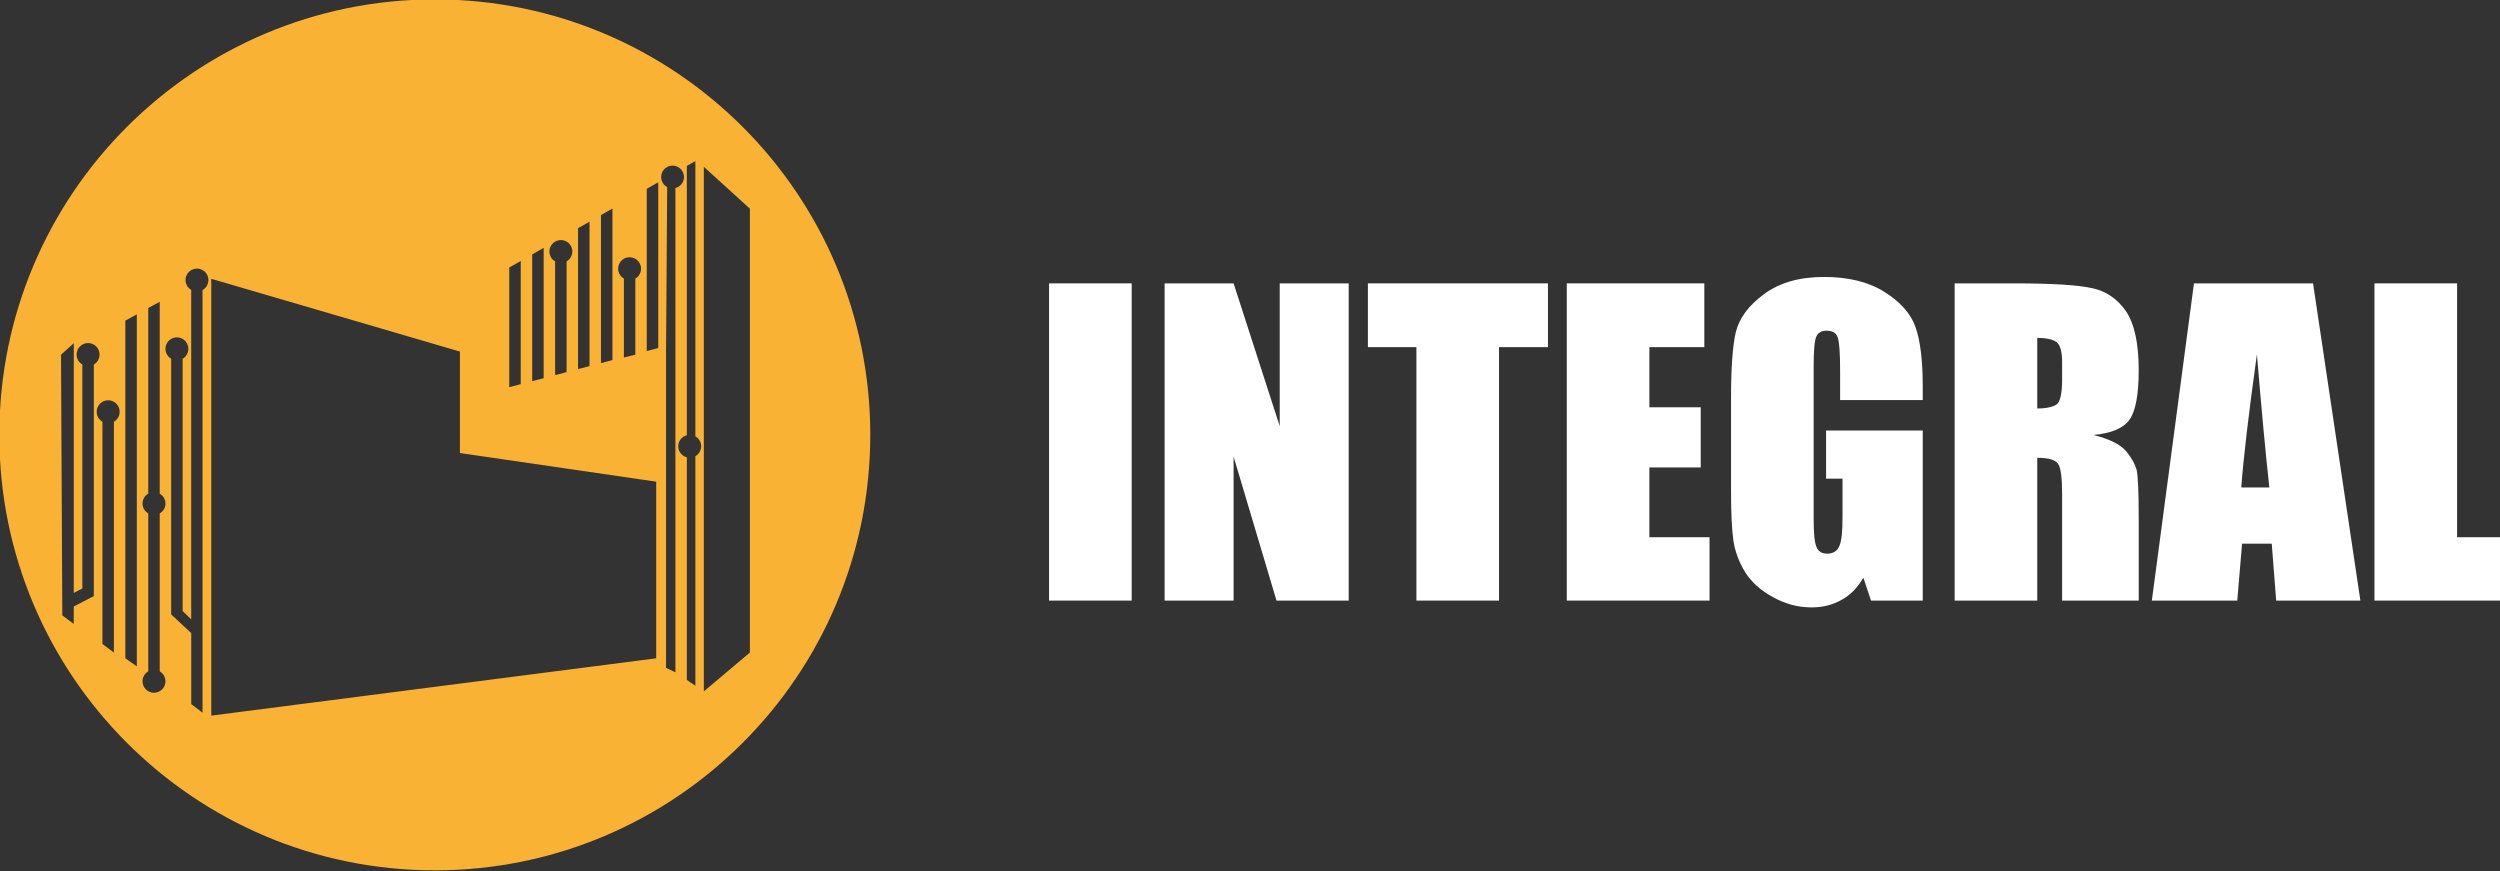
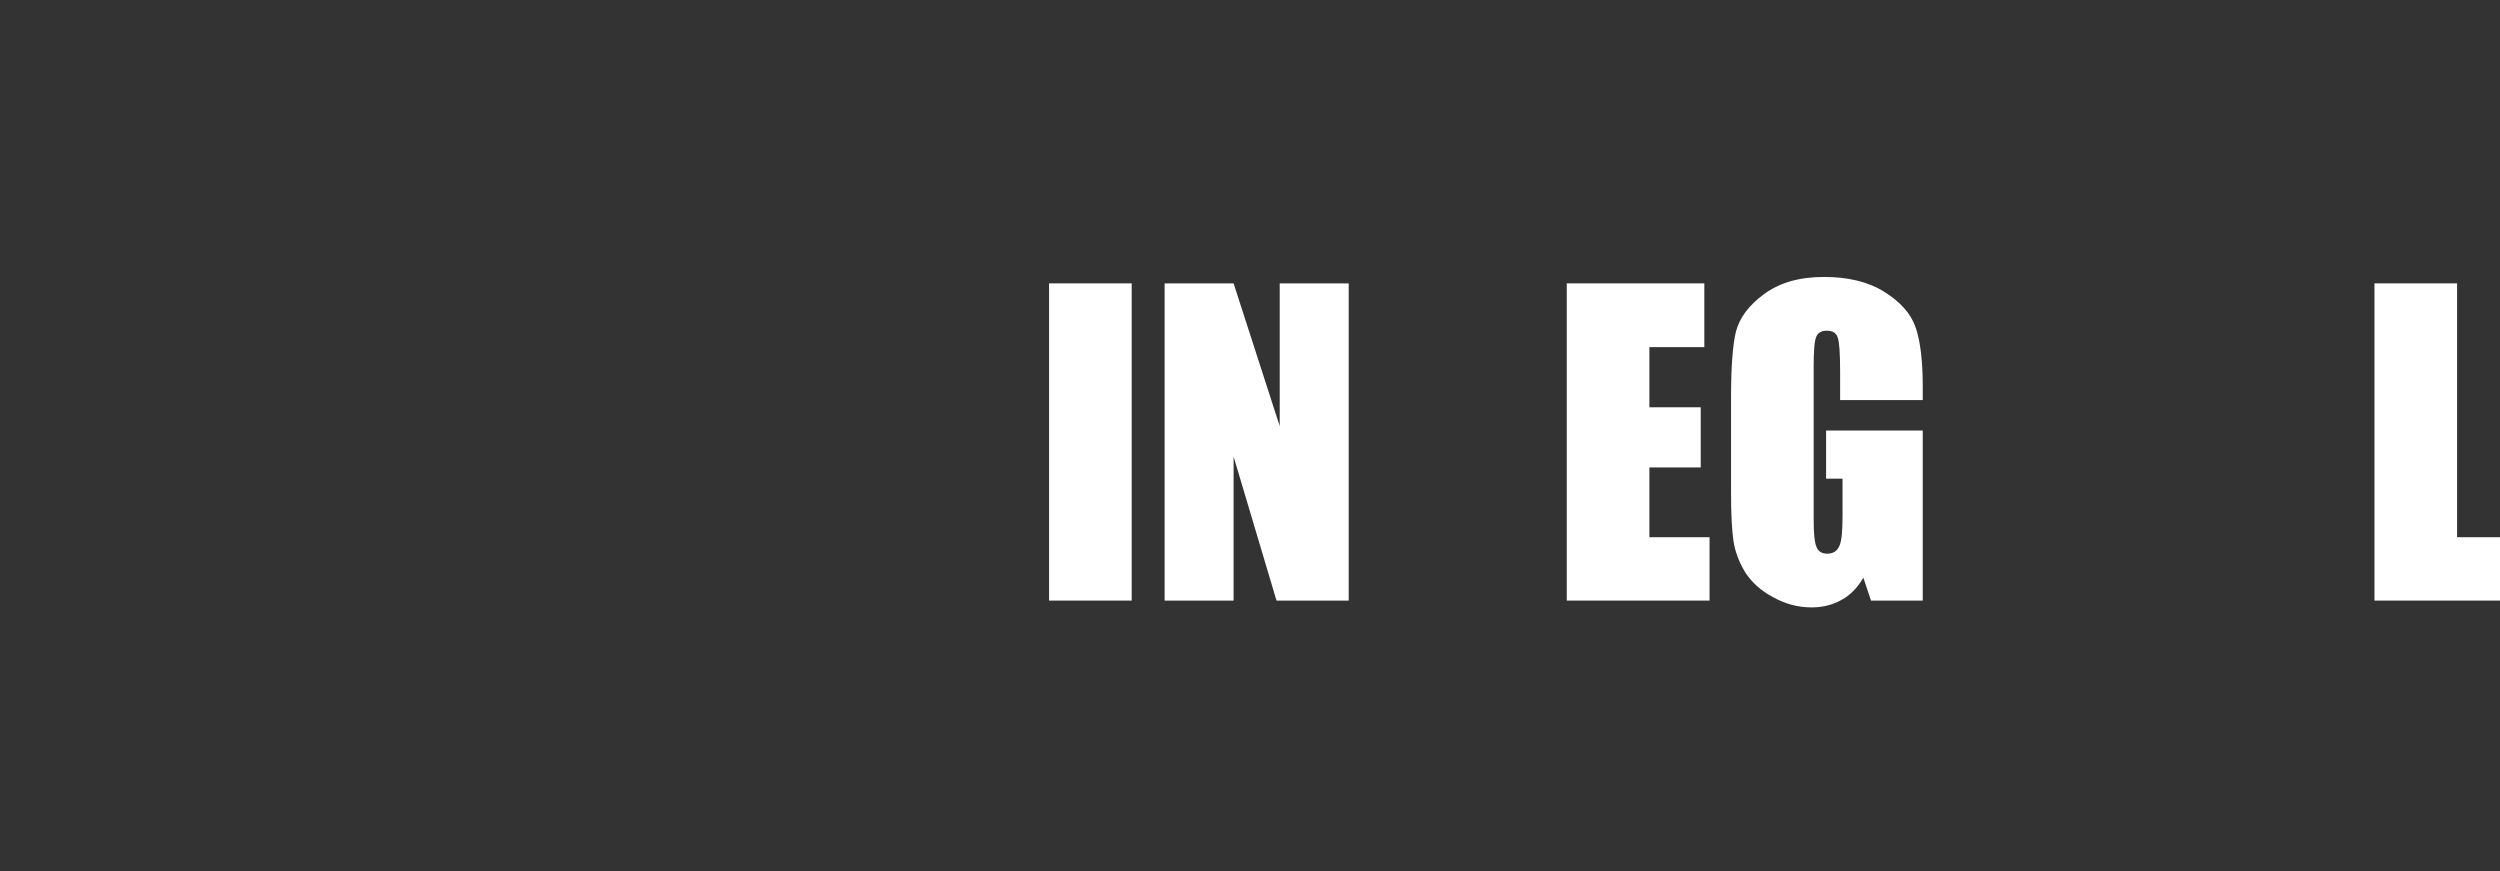
<svg xmlns="http://www.w3.org/2000/svg" width="100%" height="100%" viewBox="0 0 2427 846" version="1.1" xml:space="preserve" style="fill-rule:evenodd;clip-rule:evenodd;stroke-linejoin:round;stroke-miterlimit:2;">
  <rect x="0" y="0" width="2427" height="846" fill="#333333" stroke="none" />
  <g transform="matrix(1,0,0,1,-15239.5,-13944.8)">
    <g transform="matrix(8.333,0,0,8.333,0,0)">
      <g transform="matrix(1.46,0,0,1.46,-896.089,-792.375)">
        <g transform="matrix(32,0,0,32,1948.77,1736.84)">
          <rect x="0.041" y="-0.791" width="0.206" height="0.791" style="fill:#ffffff;fill-rule:nonzero;" />
        </g>
        <g transform="matrix(32,0,0,32,1957.99,1736.84)">
          <path d="M0.5,-0.791L0.5,-0L0.32,-0L0.213,-0.359L0.213,-0L0.041,-0L0.041,-0.791L0.213,-0.791L0.328,-0.435L0.328,-0.791L0.5,-0.791Z" style="fill:#ffffff;fill-rule:nonzero;" />
        </g>
        <g transform="matrix(32,0,0,32,1975.33,1736.84)">
-           <path d="M0.455,-0.791L0.455,-0.632L0.333,-0.632L0.333,-0L0.127,-0L0.127,-0.632L0.006,-0.632L0.006,-0.791L0.455,-0.791Z" style="fill:#ffffff;fill-rule:nonzero;" />
-         </g>
+           </g>
        <g transform="matrix(32,0,0,32,1990.08,1736.84)">
          <path d="M0.041,-0.791L0.384,-0.791L0.384,-0.632L0.247,-0.632L0.247,-0.482L0.375,-0.482L0.375,-0.332L0.247,-0.332L0.247,-0.158L0.397,-0.158L0.397,-0L0.041,-0L0.041,-0.791Z" style="fill:#ffffff;fill-rule:nonzero;" />
        </g>
        <g transform="matrix(32,0,0,32,2003.38,1736.84)">
          <path d="M0.513,-0.5L0.307,-0.5L0.307,-0.571C0.307,-0.617 0.305,-0.645 0.301,-0.656C0.297,-0.668 0.288,-0.673 0.273,-0.673C0.261,-0.673 0.252,-0.668 0.248,-0.659C0.243,-0.649 0.241,-0.624 0.241,-0.583L0.241,-0.204C0.241,-0.169 0.243,-0.145 0.248,-0.134C0.252,-0.123 0.261,-0.117 0.275,-0.117C0.29,-0.117 0.3,-0.124 0.305,-0.136C0.311,-0.149 0.313,-0.174 0.313,-0.21L0.313,-0.304L0.272,-0.304L0.272,-0.424L0.513,-0.424L0.513,-0L0.384,-0L0.365,-0.057C0.35,-0.032 0.333,-0.014 0.311,-0.002C0.29,0.01 0.265,0.017 0.236,0.017C0.201,0.017 0.169,0.008 0.139,-0.009C0.109,-0.025 0.086,-0.046 0.07,-0.071C0.055,-0.096 0.045,-0.122 0.041,-0.149C0.037,-0.176 0.035,-0.217 0.035,-0.271L0.035,-0.506C0.035,-0.581 0.039,-0.636 0.047,-0.67C0.056,-0.705 0.079,-0.736 0.117,-0.764C0.156,-0.793 0.206,-0.807 0.267,-0.807C0.327,-0.807 0.377,-0.795 0.417,-0.77C0.457,-0.745 0.483,-0.716 0.495,-0.682C0.507,-0.648 0.513,-0.598 0.513,-0.534L0.513,-0.5Z" style="fill:#ffffff;fill-rule:nonzero;" />
        </g>
        <g transform="matrix(32,0,0,32,2021.03,1736.84)">
-           <path d="M0.041,-0.791L0.187,-0.791C0.284,-0.791 0.349,-0.787 0.384,-0.779C0.418,-0.772 0.446,-0.753 0.468,-0.722C0.489,-0.691 0.5,-0.642 0.5,-0.575C0.5,-0.513 0.492,-0.472 0.477,-0.451C0.462,-0.43 0.432,-0.417 0.387,-0.413C0.427,-0.403 0.455,-0.389 0.469,-0.372C0.483,-0.355 0.491,-0.34 0.495,-0.325C0.498,-0.311 0.5,-0.272 0.5,-0.208L0.5,-0L0.309,-0L0.309,-0.263C0.309,-0.305 0.306,-0.331 0.299,-0.341C0.292,-0.351 0.275,-0.356 0.247,-0.356L0.247,-0L0.041,-0L0.041,-0.791ZM0.247,-0.655L0.247,-0.479C0.27,-0.479 0.286,-0.483 0.295,-0.489C0.304,-0.495 0.309,-0.516 0.309,-0.551L0.309,-0.594C0.309,-0.619 0.305,-0.636 0.296,-0.644C0.287,-0.651 0.27,-0.655 0.247,-0.655Z" style="fill:#ffffff;fill-rule:nonzero;" />
-         </g>
+           </g>
        <g transform="matrix(32,0,0,32,2038.27,1736.84)">
-           <path d="M0.396,-0.791L0.514,-0L0.304,-0L0.293,-0.142L0.219,-0.142L0.207,-0L-0.006,-0L0.099,-0.791L0.396,-0.791ZM0.287,-0.282C0.277,-0.372 0.267,-0.482 0.256,-0.614C0.235,-0.463 0.222,-0.352 0.217,-0.282L0.287,-0.282Z" style="fill:#ffffff;fill-rule:nonzero;" />
-         </g>
+           </g>
        <g transform="matrix(32,0,0,32,2054.53,1736.84)">
          <path d="M0.247,-0.791L0.247,-0.158L0.372,-0.158L0.372,-0L0.041,-0L0.041,-0.791L0.247,-0.791Z" style="fill:#ffffff;fill-rule:nonzero;" />
        </g>
      </g>
    </g>
    <g transform="matrix(8.333,0,0,8.333,0,0)">
      <g transform="matrix(1,0,0,1,1910.81,1694.22)">
-         <path d="M0,59.77L0,-1.346L5.365,3.534L5.365,55.246L0,59.77ZM-0.984,32.376L-0.984,59.108L-1.979,58.44L-1.979,32.5C-2.688,32.323 -3.119,31.602 -2.941,30.893C-2.824,30.427 -2.465,30.062 -2.002,29.937C-1.995,29.931 -1.987,29.929 -1.979,29.93L-1.979,-1.448L-0.984,-2.013L-0.984,30.061C-0.677,30.233 -0.451,30.521 -0.358,30.861C-0.197,31.45 -0.455,32.073 -0.985,32.375L-0.984,32.376ZM-3.313,57.543L-4.404,57.027L-4.404,20.54L-4.27,1.018C-4.917,0.67 -5.16,-0.135 -4.814,-0.782C-4.467,-1.429 -3.661,-1.672 -3.014,-1.326C-2.367,-0.979 -2.123,-0.173 -2.47,0.474C-2.642,0.795 -2.938,1.033 -3.29,1.128C-3.298,1.128 -3.307,1.13 -3.313,1.136L-3.313,57.543ZM-5.312,19.77L-6.649,20.122L-6.649,1.222L-5.312,0.463L-5.312,19.77ZM-5.549,55.916L-57.382,62.593L-57.382,11.703L-28.416,20.181L-28.416,32.002L-5.549,35.338L-5.549,55.916ZM-58.403,13.017L-58.403,62.252L-59.718,61.252L-59.718,52.981L-62.054,50.803L-62.054,21.018C-62.692,20.649 -62.911,19.833 -62.543,19.195C-62.175,18.556 -61.358,18.337 -60.72,18.706C-60.082,19.075 -59.863,19.89 -60.231,20.529C-60.349,20.732 -60.517,20.901 -60.72,21.018L-60.72,50.41L-59.72,51.381L-59.72,13C-60.356,12.631 -60.572,11.815 -60.203,11.179C-59.833,10.542 -59.018,10.326 -58.381,10.696C-57.744,11.066 -57.528,11.881 -57.898,12.518C-58.019,12.727 -58.193,12.9 -58.405,13.018L-58.403,13.017ZM-62.721,58.586C-62.718,59.324 -63.313,59.924 -64.05,59.928L-64.051,59.928C-64.788,59.931 -65.389,59.336 -65.392,58.599L-65.392,58.598C-65.394,58.119 -65.139,57.675 -64.724,57.436L-64.724,39.036C-65.359,38.677 -65.583,37.873 -65.225,37.238C-65.225,37.237 -65.225,37.237 -65.224,37.236C-65.105,37.027 -64.933,36.854 -64.724,36.736L-64.724,15.106L-63.389,14.382L-63.389,36.736C-62.754,37.094 -62.529,37.899 -62.888,38.534C-62.889,38.535 -62.889,38.536 -62.889,38.536C-63.007,38.745 -63.18,38.917 -63.389,39.036L-63.389,57.436C-62.976,57.671 -62.721,58.111 -62.721,58.586M-66.058,56.857L-67.393,55.912L-67.393,16.573L-66.058,15.849L-66.058,56.857ZM-68.728,28.357L-68.728,55.246L-70.063,54.246L-70.063,28.356C-70.476,28.122 -70.729,27.685 -70.73,27.211C-70.744,26.475 -70.156,25.867 -69.419,25.854C-68.682,25.84 -68.073,26.427 -68.06,27.165L-68.06,27.212C-68.061,27.686 -68.314,28.123 -68.726,28.357L-68.728,28.357ZM-74.746,48.98L-74.888,20.545L-73.401,19.208L-73.401,48.297L-72.401,47.781L-72.401,21.69C-72.813,21.457 -73.068,21.019 -73.07,20.545C-73.083,19.809 -72.495,19.201 -71.758,19.188C-71.021,19.175 -70.413,19.762 -70.399,20.499L-70.399,20.547C-70.401,21.02 -70.656,21.457 -71.068,21.691L-71.068,48.672L-73.404,49.878L-73.404,51.912L-74.739,50.912L-74.739,50.256M-22.668,10.385L-21.332,9.626L-21.332,23.978L-22.668,24.329L-22.668,10.385ZM-19.995,8.862L-18.66,8.097L-18.66,23.282L-19.995,23.626L-19.995,8.862ZM-17.014,7.242C-16.308,7.04 -15.571,7.448 -15.369,8.154L-15.369,8.155C-15.2,8.745 -15.457,9.374 -15.989,9.677L-15.989,22.577L-17.325,22.928L-17.325,9.678C-17.962,9.31 -18.181,8.495 -17.813,7.857C-17.639,7.553 -17.352,7.331 -17.014,7.238L-17.014,7.242ZM-14.653,5.808L-13.318,5.049L-13.318,21.873L-14.653,22.224L-14.653,5.808ZM-11.983,4.278L-10.648,3.52L-10.648,21.172L-11.983,21.531L-11.983,4.278ZM-9.004,9.241C-8.294,9.044 -7.559,9.46 -7.362,10.17L-7.361,10.17C-7.2,10.755 -7.453,11.376 -7.979,11.681L-7.979,20.545L-9.313,20.876L-9.313,11.676C-9.952,11.311 -10.172,10.497 -9.807,9.859L-9.806,9.858C-9.631,9.553 -9.344,9.331 -9.006,9.237L-9.004,9.241ZM-31.343,-20.848C-59.362,-20.848 -82.076,1.866 -82.076,29.885C-82.076,57.904 -59.362,80.618 -31.343,80.618C-3.323,80.618 19.391,57.904 19.391,29.885C19.391,1.866 -3.323,-20.848 -31.343,-20.848" style="fill:#f9b233;fill-rule:nonzero;" />
-       </g>
+         </g>
    </g>
  </g>
</svg>